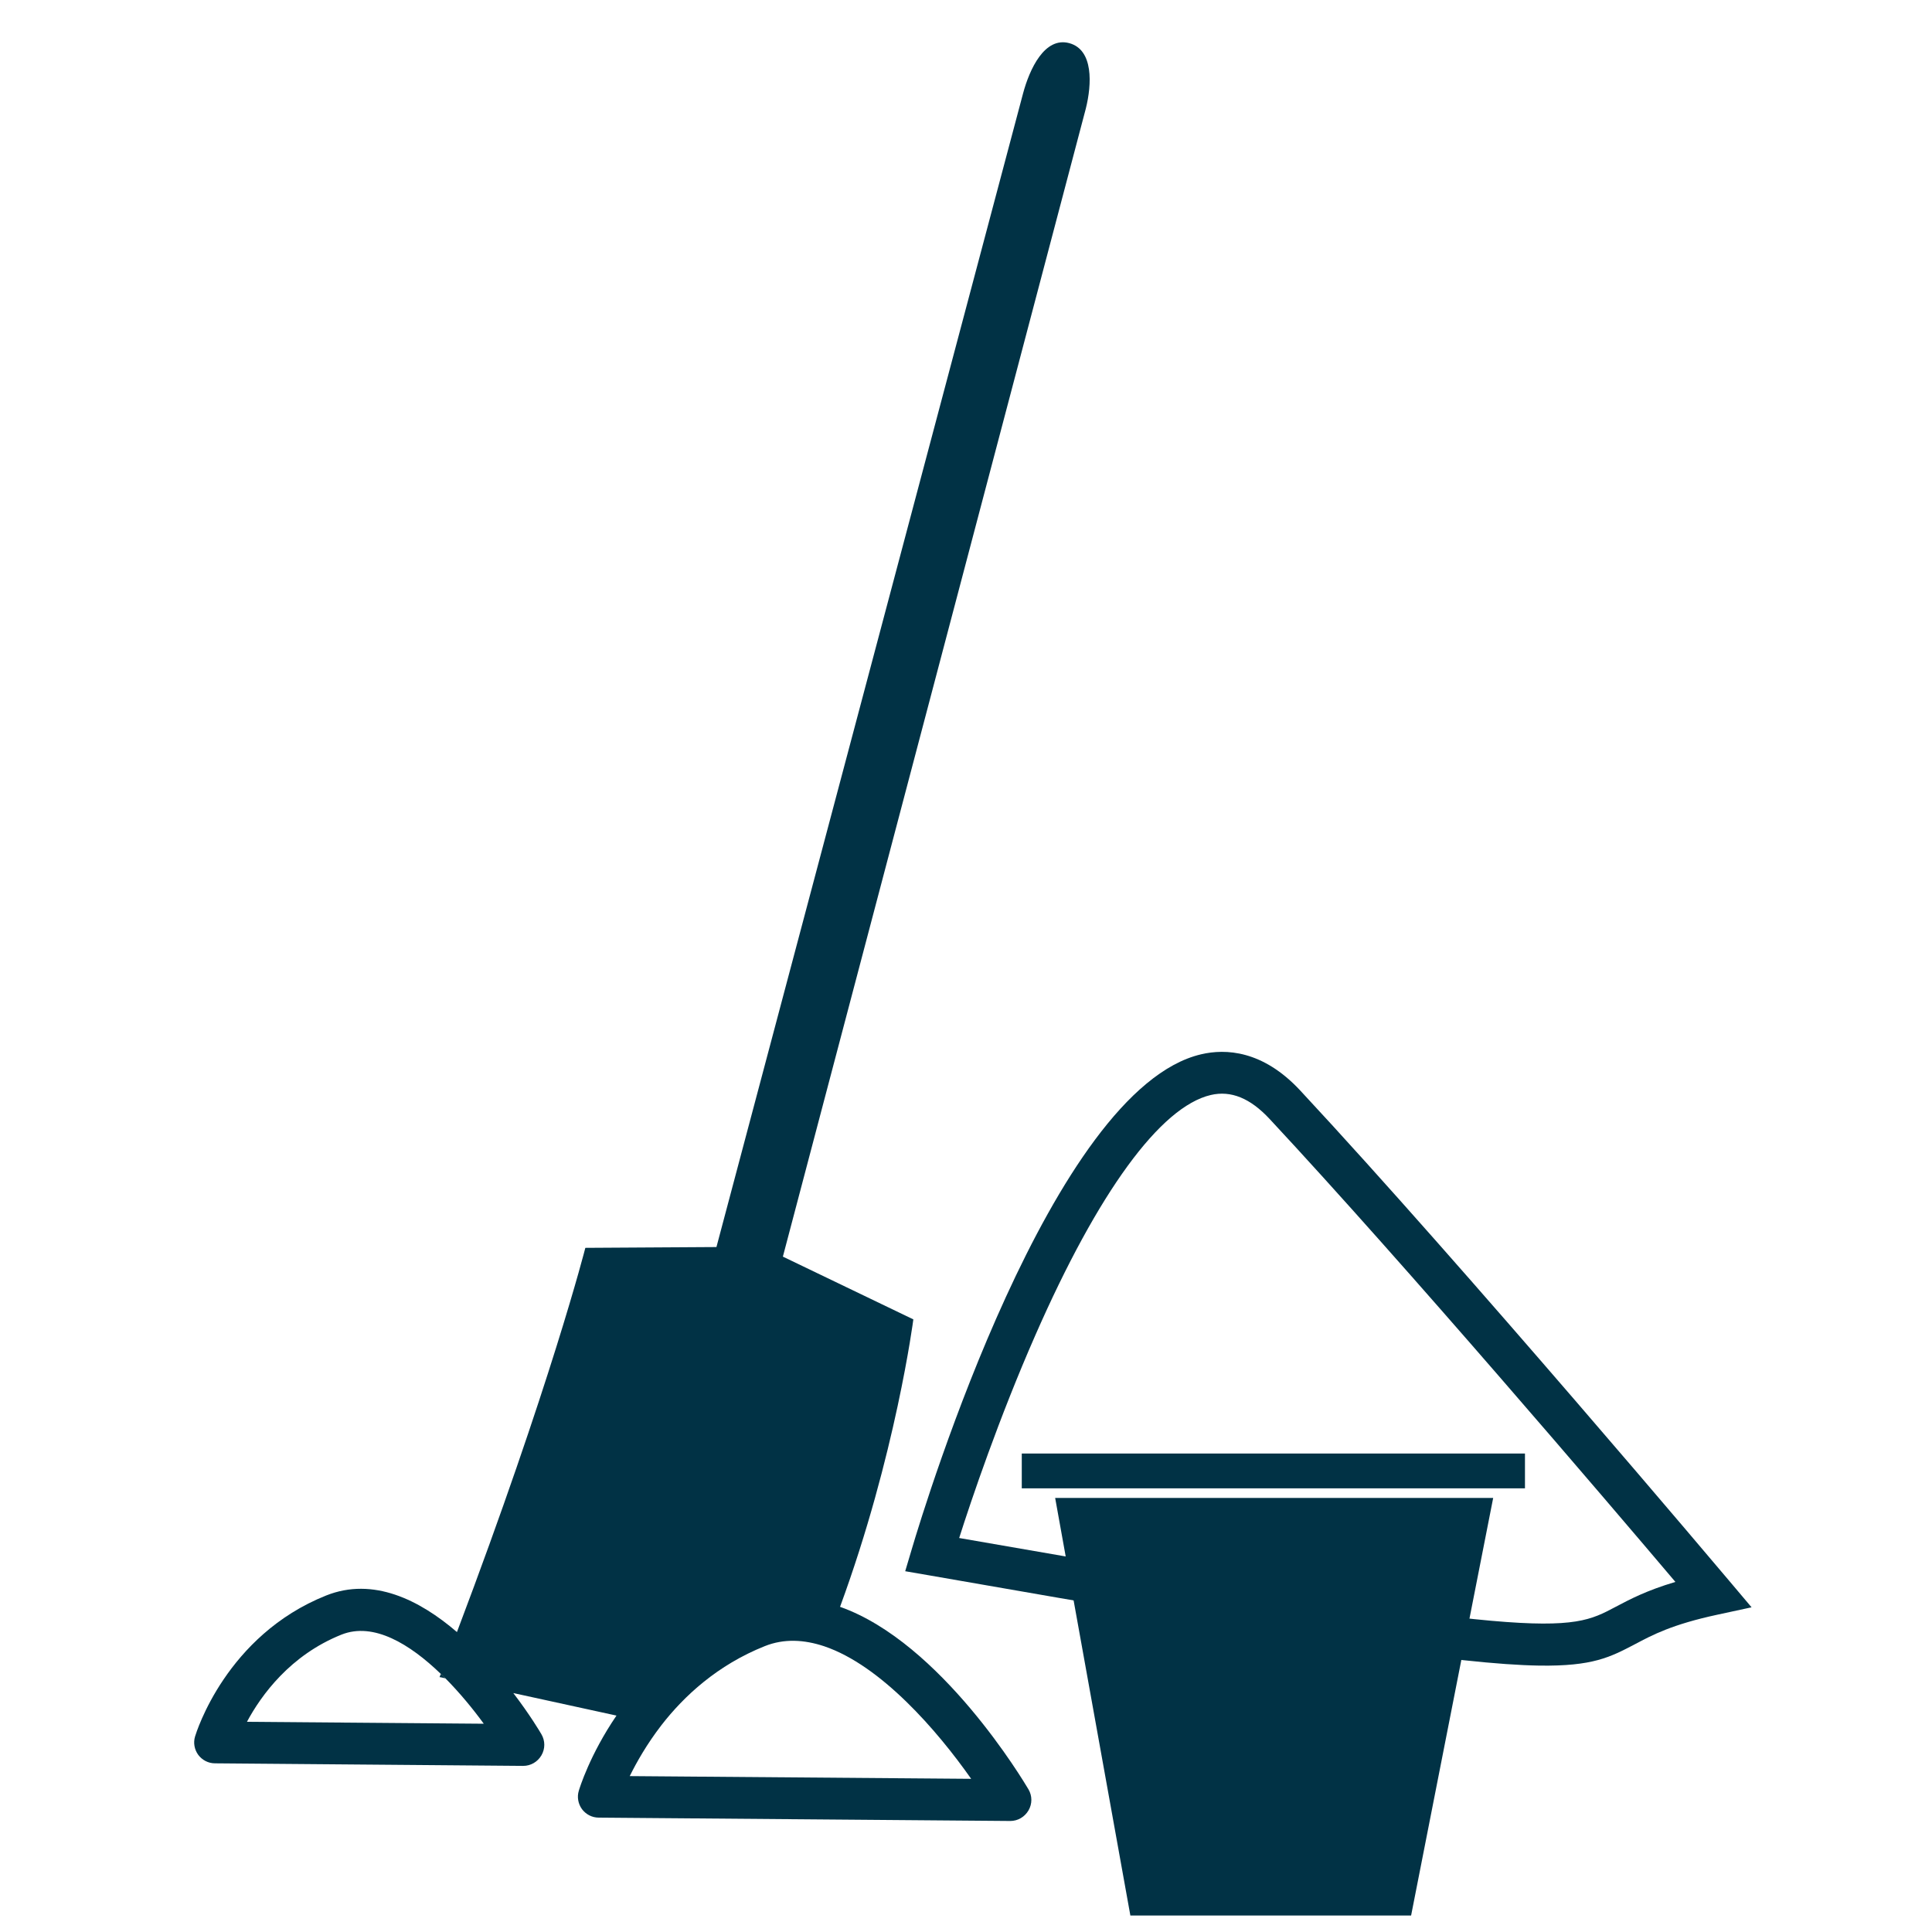
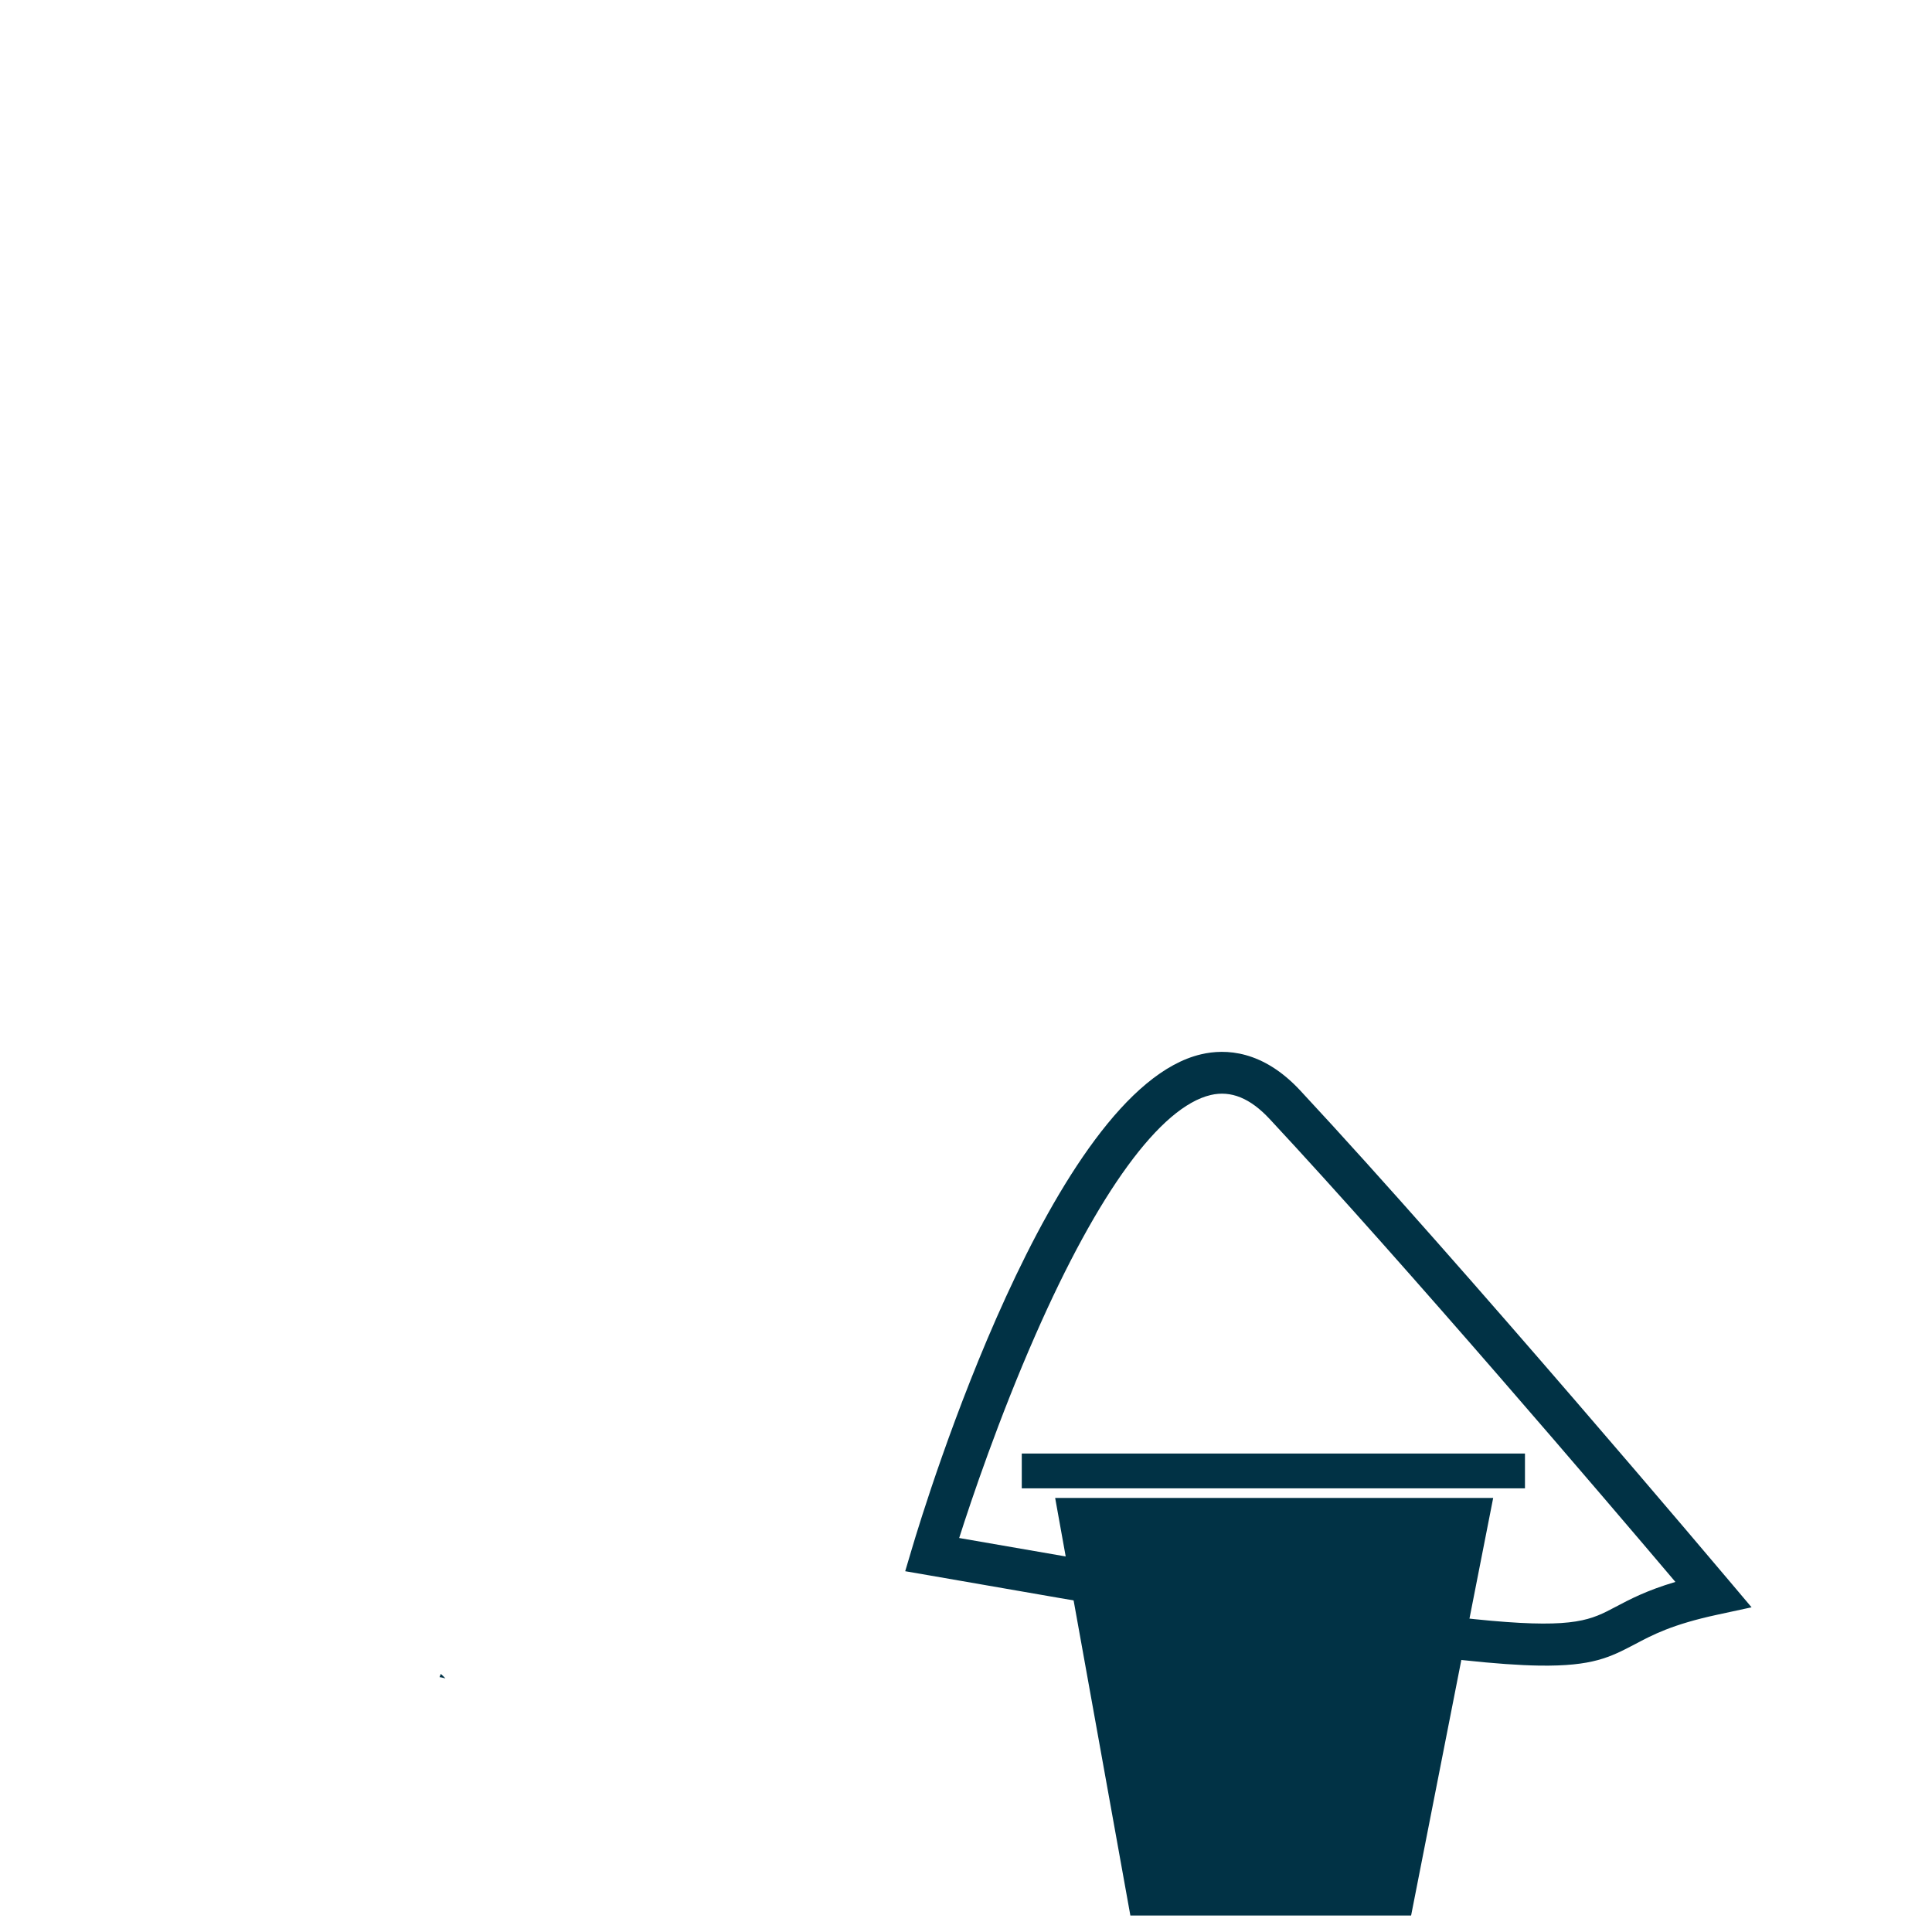
<svg xmlns="http://www.w3.org/2000/svg" width="100%" height="100%" viewBox="0 0 64 64" version="1.1" xml:space="preserve" style="fill-rule:evenodd;clip-rule:evenodd;stroke-linejoin:round;stroke-miterlimit:2;">
  <g transform="matrix(0.529,0,0,0.529,-231.869,-462.134)">
    <path d="M499.13,984.99C497.02,981.97 493.48,977.89 489.93,976.69C489.04,978.88 488.03,981.08 486.87,983.21C485.45,982.9 482.74,982.31 479.72,981.65C478.82,982.82 478.17,983.94 477.75,984.82L499.13,984.99Z" style="fill:none;fill-rule:nonzero;" />
  </g>
  <g transform="matrix(0.529,0,0,0.529,-231.869,-462.134)">
-     <path d="M459.7,975.95C456.49,977.23 454.68,979.74 453.78,981.41L468.61,981.53C467.94,980.61 467.12,979.6 466.21,978.69C466.01,978.65 465.87,978.62 465.84,978.61C465.87,978.54 465.89,978.48 465.92,978.41C463.99,976.54 461.71,975.15 459.7,975.95Z" style="fill:none;fill-rule:nonzero;" />
-   </g>
+     </g>
  <g transform="matrix(0.529,0,0,0.529,-231.869,-462.134)">
    <path d="M466.21,978.7C466.12,978.6 466.02,978.51 465.92,978.42C465.89,978.49 465.87,978.55 465.84,978.62C465.87,978.62 466.01,978.65 466.21,978.7Z" style="fill:rgb(1,50,69);fill-rule:nonzero;" />
  </g>
  <g transform="matrix(0.529,0,0,0.529,-231.869,-462.134)">
-     <path d="M505.27,876.3C503.73,875.89 502.79,877.92 502.38,879.45L483.18,951.69L474.97,951.74C474.97,951.74 472.8,960.29 466.93,975.8C464.58,973.78 461.68,972.34 458.74,973.51C452.48,976.01 450.61,982.08 450.53,982.34C450.41,982.73 450.49,983.16 450.73,983.49C450.98,983.82 451.36,984.02 451.78,984.02L471.07,984.18L471.08,984.18C471.55,984.18 471.98,983.93 472.22,983.52C472.46,983.11 472.46,982.61 472.22,982.2C472.14,982.06 471.5,980.98 470.46,979.62C472.35,980.03 474.63,980.53 476.92,981.03C475.25,983.48 474.61,985.57 474.56,985.74C474.44,986.13 474.52,986.56 474.76,986.89C475.01,987.22 475.39,987.42 475.81,987.42L501.57,987.63L501.58,987.63C502.05,987.63 502.48,987.38 502.72,986.97C502.96,986.56 502.96,986.06 502.72,985.65C502.44,985.18 497.26,976.46 490.92,974.22C494.41,964.72 495.51,956.22 495.51,956.22L487.34,952.29L506.31,880.4C506.69,878.88 506.8,876.71 505.27,876.3ZM453.78,981.42C454.68,979.74 456.5,977.24 459.7,975.96C461.71,975.16 463.98,976.55 465.92,978.42C466.02,978.51 466.11,978.6 466.21,978.7C467.11,979.61 467.94,980.62 468.61,981.54L453.78,981.42ZM489.93,976.69C493.48,977.89 497.01,981.97 499.13,984.99L477.75,984.82C478.18,983.95 478.82,982.82 479.72,981.65C481.15,979.8 483.25,977.86 486.21,976.68C487.41,976.2 488.67,976.27 489.93,976.69Z" style="fill:rgb(1,50,69);fill-rule:nonzero;" />
-   </g>
+     </g>
  <g transform="matrix(0.529,0,0,0.529,-231.869,-462.134)">
    <path d="M534.7,977.9C529.76,977.82 519.9,976.35 496.45,972.24L495,971.99L495.42,970.58C496.29,967.64 504.21,941.8 513.53,939.62C515.06,939.26 517.39,939.36 519.74,941.89C530.06,952.98 546.43,972.39 546.59,972.58L548,974.25L545.87,974.71C543.03,975.32 541.79,975.98 540.7,976.56C539.15,977.37 538.06,977.95 534.7,977.9ZM498.38,969.91C535.43,976.38 536.47,975.82 539.47,974.23C540.36,973.76 541.41,973.2 543.23,972.66C539.09,967.77 526.36,952.84 517.82,943.67C516.61,942.37 515.4,941.87 514.13,942.17C510.98,942.91 507.08,948.25 503.15,957.21C500.87,962.4 499.14,967.52 498.38,969.91Z" style="fill:rgb(1,50,69);fill-rule:nonzero;" />
  </g>
  <g transform="matrix(0.529,0,0,0.529,-231.869,-462.134)">
    <path d="M504.39,967.4L531.82,967.4L526.68,993.55L509.1,993.55L504.39,967.4Z" style="fill:rgb(1,50,69);fill-rule:nonzero;" />
  </g>
  <g transform="matrix(0.529,0,0,0.529,-231.869,-462.134)">
    <rect x="502.3" y="964.62" width="31.51" height="2.18" style="fill:rgb(1,50,69);" />
  </g>
</svg>